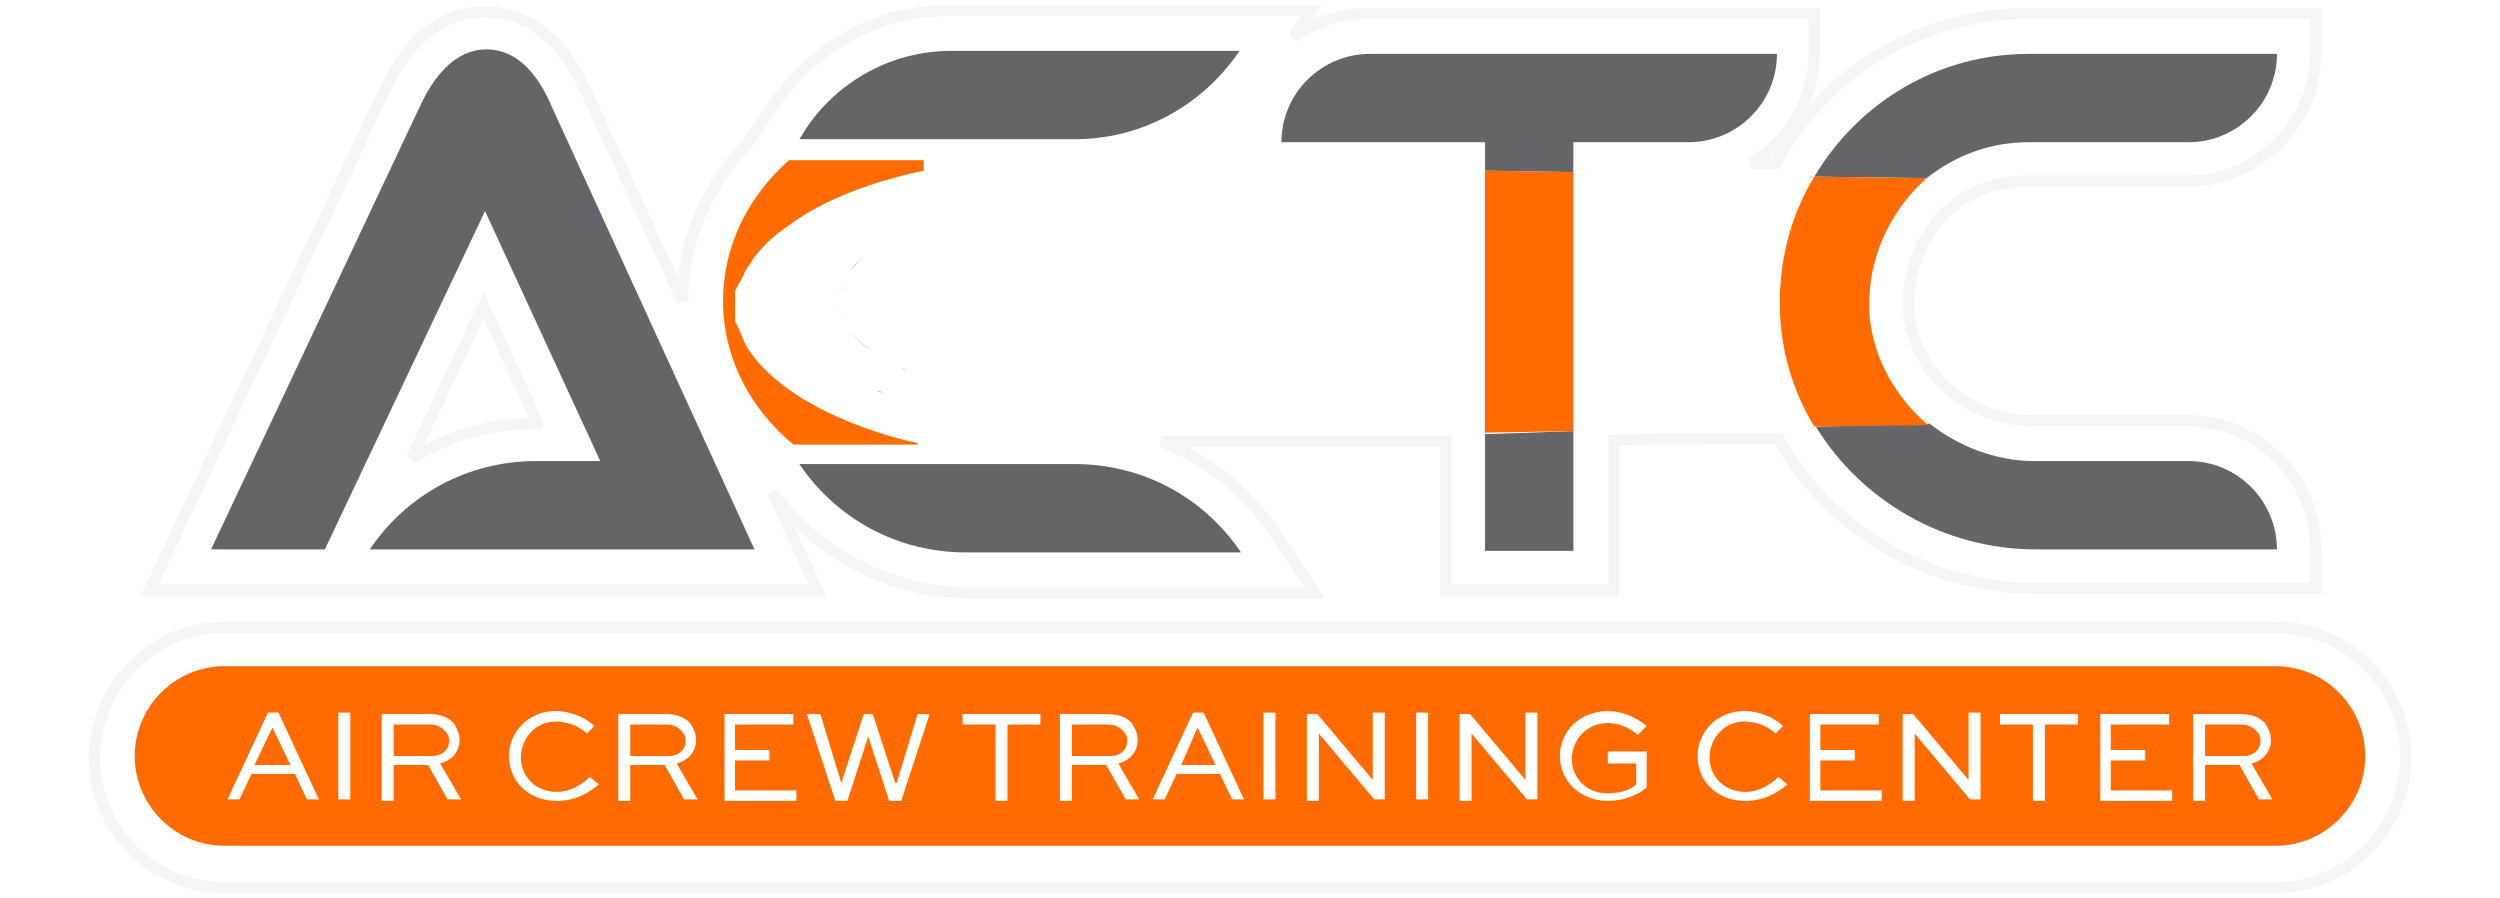
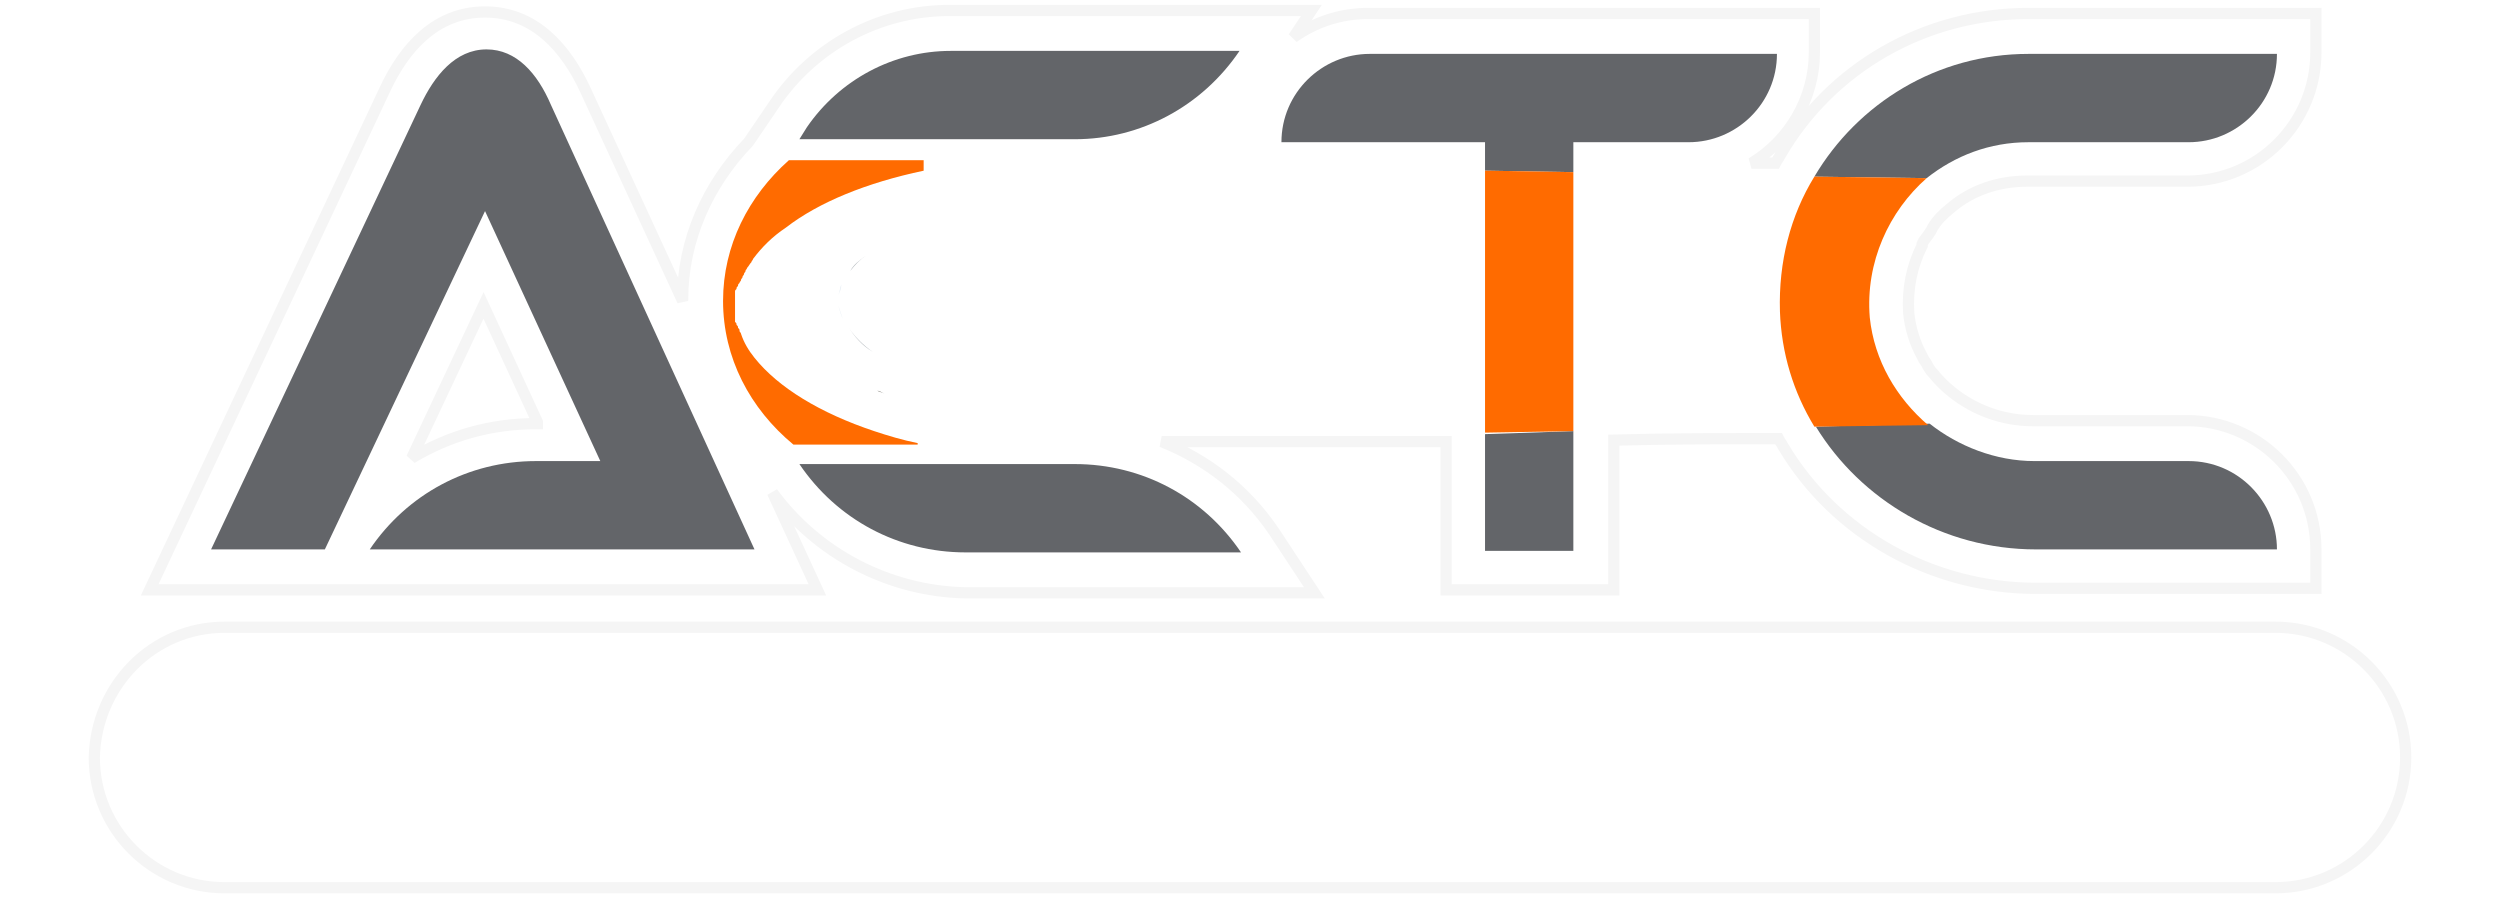
<svg xmlns="http://www.w3.org/2000/svg" xmlns:xlink="http://www.w3.org/1999/xlink" id="Capa_1" x="0px" y="0px" viewBox="0 0 167 60" style="enable-background:new 0 0 167 60;" xml:space="preserve">
  <style type="text/css">	.st0{fill-rule:evenodd;clip-rule:evenodd;fill:#FFFFFF;stroke:#F5F5F5;stroke-width:0.75;stroke-miterlimit:2.613;}	.st1{fill-rule:evenodd;clip-rule:evenodd;fill:#FF6B00;}	.st2{fill-rule:evenodd;clip-rule:evenodd;fill:#FFFFFF;}	.st3{fill-rule:evenodd;clip-rule:evenodd;fill:#636569;}	.st4{fill-rule:evenodd;clip-rule:evenodd;fill:#E7EEF5;}	.st5{fill-rule:evenodd;clip-rule:evenodd;fill:#ABB1B6;}	.st6{fill-rule:evenodd;clip-rule:evenodd;fill:#535147;}	.st7{fill-rule:evenodd;clip-rule:evenodd;fill:#B7BBBE;}	.st8{fill-rule:evenodd;clip-rule:evenodd;fill:#8F9AA2;}</style>
  <g>
    <path class="st0" d="M51.6,32.9l3,6.5H10L25.7,6c1.3-2.8,3.4-5.2,6.7-5.2c3.3,0,5.4,2.4,6.7,5.2l6.5,14.1c0,0,0,0,0-0.1  c0-4,1.7-7.7,4.4-10.5l1.7-2.5c2.6-3.9,7-6.3,11.7-6.3h24.2l-1.2,1.8c1.4-1,3.1-1.6,5-1.6h29.8v2.6c0,3.1-1.7,5.9-4.2,7.4  c0.5,0,1,0,1.6,0c0.1-0.2,0.2-0.3,0.3-0.5c3.4-5.9,9.7-9.5,16.6-9.5h19.2v2.6c0,4.7-3.8,8.6-8.6,8.6h-10.7c-1.9,0-3.7,0.6-5.1,1.8  c-0.5,0.4-0.9,0.8-1.2,1.3l-0.1,0.2l-0.2,0.3l-0.3,0.4l-0.1,0.2l0,0.1c-0.7,1.4-1,2.9-0.9,4.5c0.1,1,0.4,2,0.9,2.9l0.1,0.2l0,0  l0.2,0.3l0.1,0.2l0.2,0.3l0.1,0.1c0.4,0.5,0.8,0.9,1.3,1.3c1.5,1.2,3.4,1.9,5.4,1.9h10.3c4.7,0,8.6,3.8,8.6,8.6v2.6H136  c-6.9,0-13.4-3.6-16.9-9.5c-0.1-0.2-0.2-0.3-0.3-0.5c-3.7,0-7.3,0-11,0.1v10H96.6v-9.9c-6.3,0-12.6,0-19,0c3,1.2,5.6,3.2,7.5,6  l2.7,4.1H64.5C59.4,39.5,54.6,37,51.6,32.9L51.6,32.9z M35.9,28.2l-3.6-7.8l-4.8,10.2c2.5-1.5,5.3-2.3,8.3-2.3H35.9L35.9,28.2z   M15,41.9h137c4.8,0,8.7,3.9,8.7,8.7c0,4.8-3.9,8.7-8.7,8.7H15c-4.8,0-8.7-3.9-8.7-8.7C6.4,45.8,10.2,41.9,15,41.9z" />
    <g>
      <g>
-         <path class="st1" d="M15,44.5h137c3.3,0,6,2.7,6,6v0c0,3.3-2.7,6-6,6H15c-3.3,0-6-2.7-6-6v0C9,47.2,11.7,44.5,15,44.5z" />
        <path class="st2" d="M16,53.4l0.8-1.7h2.9l0.8,1.7h0.8l-2.7-5.8h-0.7l-2.7,5.8H16L16,53.4z M18.2,48.6L18.2,48.6l1.2,2.5H17    L18.2,48.6L18.2,48.6z M23.4,53.4v-5.8h-0.8v5.8H23.4L23.4,53.4z M26.3,53.4v-2.3h2.3l1.3,2.3h0.9L29.4,51    c0.8-0.2,1.3-0.8,1.3-1.6c0-0.4-0.2-0.8-0.4-1.1c-0.4-0.4-0.9-0.6-1.6-0.6h-3.2v5.8H26.3L26.3,53.4z M28.7,48.4    c0.4,0,0.7,0.1,1,0.4c0.2,0.2,0.3,0.4,0.3,0.7c0,0.6-0.5,1-1.1,1h-2.6v-2.1H28.7L28.7,48.4z M39.4,51.9c-0.5,0.5-1.3,1-2.2,1    c-1.4,0-2.4-1-2.4-2.3c0-1.3,1-2.4,2.3-2.4c0.8,0,1.6,0.3,2.1,0.8l0.5-0.5c-0.6-0.6-1.6-1-2.6-1c-1.8,0-3.1,1.4-3.1,3    c0,1.7,1.3,3,3.2,3c1.2,0,2.1-0.5,2.8-1.1L39.4,51.9L39.4,51.9z M42.1,53.4v-2.3h2.3l1.3,2.3h0.9L45.2,51    c0.8-0.2,1.3-0.8,1.3-1.6c0-0.4-0.2-0.8-0.4-1.1c-0.4-0.4-0.9-0.6-1.6-0.6h-3.2v5.8H42.1L42.1,53.4z M44.5,48.4    c0.4,0,0.7,0.1,1,0.4c0.2,0.2,0.3,0.4,0.3,0.7c0,0.6-0.5,1-1.1,1h-2.6v-2.1H44.5L44.5,48.4z M51.4,50.1h-2.3v-1.7h3.9v-0.7h-4.6    v5.8h4.8v-0.7h-4.1v-2h2.3V50.1L51.4,50.1z M53.9,47.7l1.9,5.8h0.8l1.4-4.3H58l1.4,4.3h0.8l1.9-5.8h-0.8l-1.4,4.6h-0.1l-1.5-4.6    h-0.6l-1.5,4.6h0l-1.4-4.6H53.9L53.9,47.7z M64.3,48.4h2.2v5.1h0.8v-5.1h2.2v-0.7h-5.2V48.4L64.3,48.4z M71.6,53.4v-2.3h2.3    l1.3,2.3h0.9L74.7,51c0.8-0.2,1.3-0.8,1.3-1.6c0-0.4-0.2-0.8-0.4-1.1c-0.4-0.4-0.9-0.6-1.6-0.6h-3.2v5.8H71.6L71.6,53.4z     M74,48.4c0.4,0,0.7,0.1,1,0.4c0.2,0.2,0.3,0.4,0.3,0.7c0,0.6-0.5,1-1.1,1h-2.6v-2.1H74L74,48.4z M77.8,53.4l0.8-1.7h2.9l0.8,1.7    h0.8l-2.7-5.8h-0.7L77,53.4H77.8L77.8,53.4z M80,48.6L80,48.6l1.2,2.5h-2.3L80,48.6L80,48.6z M85.2,53.4v-5.8h-0.8v5.8H85.2    L85.2,53.4z M91.7,47.7v4.4h0L88,47.7h-0.7v5.8h0.8V49h0l3.7,4.4h0.7v-5.8H91.7L91.7,47.7z M95.4,53.4v-5.8h-0.8v5.8H95.4    L95.4,53.4z M101.9,47.7v4.4h0l-3.7-4.4h-0.7v5.8h0.8V49h0l3.7,4.4h0.7v-5.8H101.9L101.9,47.7z M110,48.5c-0.7-0.6-1.7-1-2.6-1    c-1.8,0-3.2,1.3-3.2,3c0,1.7,1.4,3,3.2,3c0.9,0,1.9-0.3,2.6-0.9v-2.4h-2.6V51h1.9v1.4c-0.4,0.4-1.2,0.6-1.9,0.6    c-1.5,0-2.4-1.1-2.4-2.3c0-1.3,1-2.4,2.4-2.4c0.7,0,1.5,0.3,2,0.8L110,48.5L110,48.5z M118.8,51.9c-0.5,0.5-1.3,1-2.2,1    c-1.4,0-2.4-1-2.4-2.3c0-1.3,1-2.4,2.3-2.4c0.8,0,1.6,0.3,2.1,0.8l0.5-0.5c-0.6-0.6-1.6-1-2.6-1c-1.8,0-3.1,1.4-3.1,3    c0,1.7,1.3,3,3.2,3c1.2,0,2.1-0.5,2.8-1.1L118.8,51.9L118.8,51.9z M123.9,50.1h-2.3v-1.7h3.9v-0.7h-4.6v5.8h4.8v-0.7h-4.1v-2h2.3    V50.1L123.9,50.1z M131.5,47.7v4.4h0l-3.7-4.4h-0.7v5.8h0.8V49h0l3.7,4.4h0.7v-5.8H131.5L131.5,47.7z M133.6,48.4h2.2v5.1h0.8    v-5.1h2.2v-0.7h-5.2V48.4L133.6,48.4z M143.3,50.1h-2.3v-1.7h3.9v-0.7h-4.6v5.8h4.8v-0.7h-4.1v-2h2.3V50.1L143.3,50.1z     M147.3,53.4v-2.3h2.3l1.3,2.3h0.9l-1.4-2.4c0.8-0.2,1.3-0.8,1.3-1.6c0-0.4-0.2-0.8-0.4-1.1c-0.4-0.4-0.9-0.6-1.6-0.6h-3.2v5.8    H147.3L147.3,53.4z M149.7,48.4c0.4,0,0.7,0.1,1,0.4c0.2,0.2,0.3,0.4,0.3,0.7c0,0.6-0.5,1-1.1,1h-2.6v-2.1H149.7z" />
      </g>
      <path class="st3" d="M40.1,30.8l-7.7-16.7L21.7,36.7h-7.6l14-29.7c0.9-1.9,2.3-3.7,4.4-3.7c2,0,3.4,1.6,4.3,3.7l13.6,29.7H24.7   c2.5-3.7,6.6-5.9,11.1-5.9H40.1z" />
      <path class="st3" d="M118.7,3.6c0,3.3-2.7,5.9-5.9,5.9h-7.7v2l-5.9-0.1V9.5H85.6c0-3.3,2.7-5.9,5.9-5.9H118.7L118.7,3.6z    M105.1,28.8v8h-5.9v-7.8L105.1,28.8z" />
      <polygon class="st1" points="105.1,11.5 105.1,28.8 99.2,28.9 99.2,11.4   " />
      <path class="st3" d="M128.9,28.3c1.9,1.5,4.4,2.5,7,2.5h10.3c3.3,0,5.9,2.7,5.9,5.9H136c-6.2,0-11.7-3.3-14.7-8.2L128.9,28.3   L128.9,28.3z M121.2,11.8c2.9-4.9,8.2-8.2,14.3-8.2h16.6c0,3.3-2.7,5.9-5.9,5.9h-10.7c-2.6,0-4.9,0.9-6.8,2.4L121.2,11.8z" />
      <path class="st1" d="M124.9,21.2c0.3,2.9,1.8,5.4,3.9,7.2l-7.6,0.1c-1.4-2.3-2.2-4.9-2.3-7.7c-0.1-3.3,0.7-6.4,2.3-9l7.5,0.1   C126.2,14.1,124.6,17.5,124.9,21.2z" />
      <path class="st3" d="M53.4,9.3h18.4c4.4,0,8.5-2.2,11-5.9l0,0H63.5c-3.8,0-7.4,1.9-9.6,5.1L53.4,9.3z" />
      <path class="st3" d="M53.4,31h18.4c4.5,0,8.6,2.2,11.1,5.9H64.5C60,36.9,55.9,34.7,53.4,31z" />
      <path class="st1" d="M61.7,10.7h-9c-2.7,2.4-4.4,5.7-4.4,9.4c0,3.8,1.8,7.2,4.7,9.6h8.3l0-0.1c-1-0.2-2-0.5-2.9-0.8   c-3.6-1.2-6.4-2.9-8-4.9l0,0l0,0c-0.4-0.5-0.7-1-0.9-1.6l0,0c0-0.1-0.1-0.1-0.1-0.2l0,0c0-0.1,0-0.1-0.1-0.2l0,0   c0-0.1,0-0.1-0.1-0.2l0,0c0-0.1,0-0.1-0.1-0.2l0,0c0-0.1,0-0.1,0-0.2l0,0c0-0.1,0-0.1,0-0.2l0,0c0-0.1,0-0.1,0-0.2l0,0   c0-0.1,0-0.1,0-0.2l0,0c0-0.1,0-0.1,0-0.2c0-0.1,0-0.1,0-0.2l0,0c0-0.1,0-0.1,0-0.2l0,0c0-0.1,0-0.1,0-0.2l0,0c0-0.1,0-0.1,0-0.2   l0,0c0-0.1,0-0.1,0-0.2l0,0c0-0.1,0-0.1,0.1-0.2l0,0c0-0.1,0-0.1,0.1-0.2l0,0c0-0.1,0-0.1,0.1-0.2l0,0c0-0.1,0.1-0.1,0.1-0.2l0,0   c0-0.1,0.1-0.1,0.1-0.2l0,0c0-0.1,0.1-0.1,0.1-0.2l0,0c0-0.1,0.1-0.1,0.1-0.2l0,0c0-0.1,0.1-0.1,0.1-0.2l0,0   c0.1-0.1,0.2-0.3,0.3-0.4l0,0c0-0.1,0.1-0.1,0.1-0.2l0,0c0.6-0.8,1.3-1.5,2.2-2.1c2.2-1.7,5.4-3,9.2-3.8L61.7,10.7z" />
      <path class="st4" d="M56.3,21.3C56.3,21.3,56.3,21.3,56.3,21.3c-0.1-0.3-0.2-0.6-0.3-0.9C56.1,20.8,56.2,21.1,56.3,21.3z" />
      <path class="st4" d="M56,19.7l-2.8,0L56,19.7c0.1-0.2,0.1-0.5,0.2-0.7c0,0,0,0,0,0C56.2,19.3,56.1,19.5,56,19.7z" />
      <path class="st4" d="M59.4,16c-0.3,0.1-0.5,0.3-0.8,0.5c0,0,0,0,0,0C58.9,16.3,59.1,16.1,59.4,16L59.4,16z" />
      <path class="st5" d="M58.3,23.5c-0.6-0.4-1.2-1-1.6-1.6c0,0,0,0,0,0C57.1,22.5,57.6,23.1,58.3,23.5C58.3,23.5,58.3,23.5,58.3,23.5   z" />
      <path class="st6" d="M59.1,26.3c-0.2-0.1-0.3-0.1-0.5-0.2c0,0,0,0,0,0C58.7,26.1,58.9,26.2,59.1,26.3   C59.1,26.3,59.1,26.3,59.1,26.3z" />
-       <path class="st7" d="M60.5,24.7c-0.1,0-0.2-0.1-0.3-0.1c0,0,0,0,0,0C60.3,24.6,60.4,24.6,60.5,24.7L60.5,24.7z" />
      <path class="st5" d="M61.8,26.8C61.8,26.8,61.8,26.8,61.8,26.8C61.8,26.8,61.8,26.8,61.8,26.8L61.8,26.8z M61.8,26.8   c0,0-0.1,0-0.1,0C61.7,26.8,61.8,26.8,61.8,26.8L61.8,26.8z M61.7,26.8C61.7,26.8,61.7,26.8,61.7,26.8   C61.7,26.8,61.7,26.8,61.7,26.8L61.7,26.8z M62.2,25.2c0,0-0.4-0.1-1.1-0.3c0,0,0,0,0,0C61.8,25.1,62.2,25.2,62.2,25.2z" />
      <path class="st5" d="M56.8,18.1C56.8,18.1,56.8,18.1,56.8,18.1c0.3-0.4,0.6-0.7,1-1c0,0,0,0,0,0C57.4,17.4,57,17.7,56.8,18.1z" />
      <path class="st8" d="M62.1,14.6l-0.3-1.2L62.1,14.6L62.1,14.6z M61.8,13.4c-0.1,0-0.2,0-0.4,0C61.6,13.4,61.7,13.4,61.8,13.4z" />
      <g>
        <g>
          <g>
            <defs>
-               <path id="SVGID_1_" d="M63.2,13.6c20.6-0.2,42.6-0.1,64,0c-0.4,0.5-0.7,1-1,1.5c-20.9-0.2-41.7,0-62.6,0L63.2,13.6z" />
-             </defs>
+               </defs>
            <clipPath id="SVGID_00000000933841124609347860000018420050030868261789_">
              <use xlink:href="#SVGID_1_" style="overflow:visible;" />
            </clipPath>
            <g transform="matrix(1 0 0 1 3.814697e-06 0)" style="clip-path:url(#SVGID_00000000933841124609347860000018420050030868261789_);">
              <image style="overflow:visible;" width="1144" height="32" transform="matrix(5.590181e-02 0 0 5.350680e-02 63.159 13.474)">						</image>
            </g>
          </g>
          <g>
            <defs>
-               <path id="SVGID_00000043421470075078108760000016576382559176804791_" d="M53.2,19.9c0.4-4.7,7.2-6.1,8.6-6.2l0.4,1.6       c0,0-5.4,1.1-6.2,4.6L53.2,19.9z" />
-             </defs>
+               </defs>
            <clipPath id="SVGID_00000181065416699144677700000011754867970419233152_">
              <use xlink:href="#SVGID_00000043421470075078108760000016576382559176804791_" style="overflow:visible;" />
            </clipPath>
            <g style="clip-path:url(#SVGID_00000181065416699144677700000011754867970419233152_);">
              <image style="overflow:visible;" width="161" height="112" transform="matrix(5.552079e-02 0 0 5.530306e-02 53.237 13.686)">						</image>
            </g>
          </g>
        </g>
        <g>
          <g>
            <defs>
              <path id="SVGID_00000136387216367839543950000002464327202689400495_" d="M63.2,26.7c20.6,0.2,42.7,0.1,64,0       c-0.4-0.5-0.7-1-1-1.5c-20.9,0.2-41.7,0-62.6,0L63.2,26.7z" />
            </defs>
            <clipPath id="SVGID_00000086663842417190071340000001113471199942764725_">
              <use xlink:href="#SVGID_00000136387216367839543950000002464327202689400495_" style="overflow:visible;" />
            </clipPath>
            <g transform="matrix(1 0 0 1 3.814697e-06 0)" style="clip-path:url(#SVGID_00000086663842417190071340000001113471199942764725_);">
              <image style="overflow:visible;" width="1145" height="32" transform="matrix(5.590181e-02 0 0 5.350680e-02 63.159 25.101)">						</image>
            </g>
          </g>
          <g>
            <defs>
-               <path id="SVGID_00000032632812664919458910000013876583281226279357_" d="M53.2,20.4c0.4,4.7,7.2,6.1,8.6,6.2l0.4-1.6       c0,0-5.4-1.1-6.2-4.6L53.2,20.4z" />
-             </defs>
+               </defs>
            <clipPath id="SVGID_00000083091007274951293370000007692072285309867408_">
              <use xlink:href="#SVGID_00000032632812664919458910000013876583281226279357_" style="overflow:visible;" />
            </clipPath>
            <g style="clip-path:url(#SVGID_00000083091007274951293370000007692072285309867408_);">
              <image style="overflow:visible;" width="161" height="112" transform="matrix(5.552079e-02 0 0 5.530306e-02 53.237 20.408)">						</image>
            </g>
          </g>
        </g>
      </g>
    </g>
  </g>
</svg>